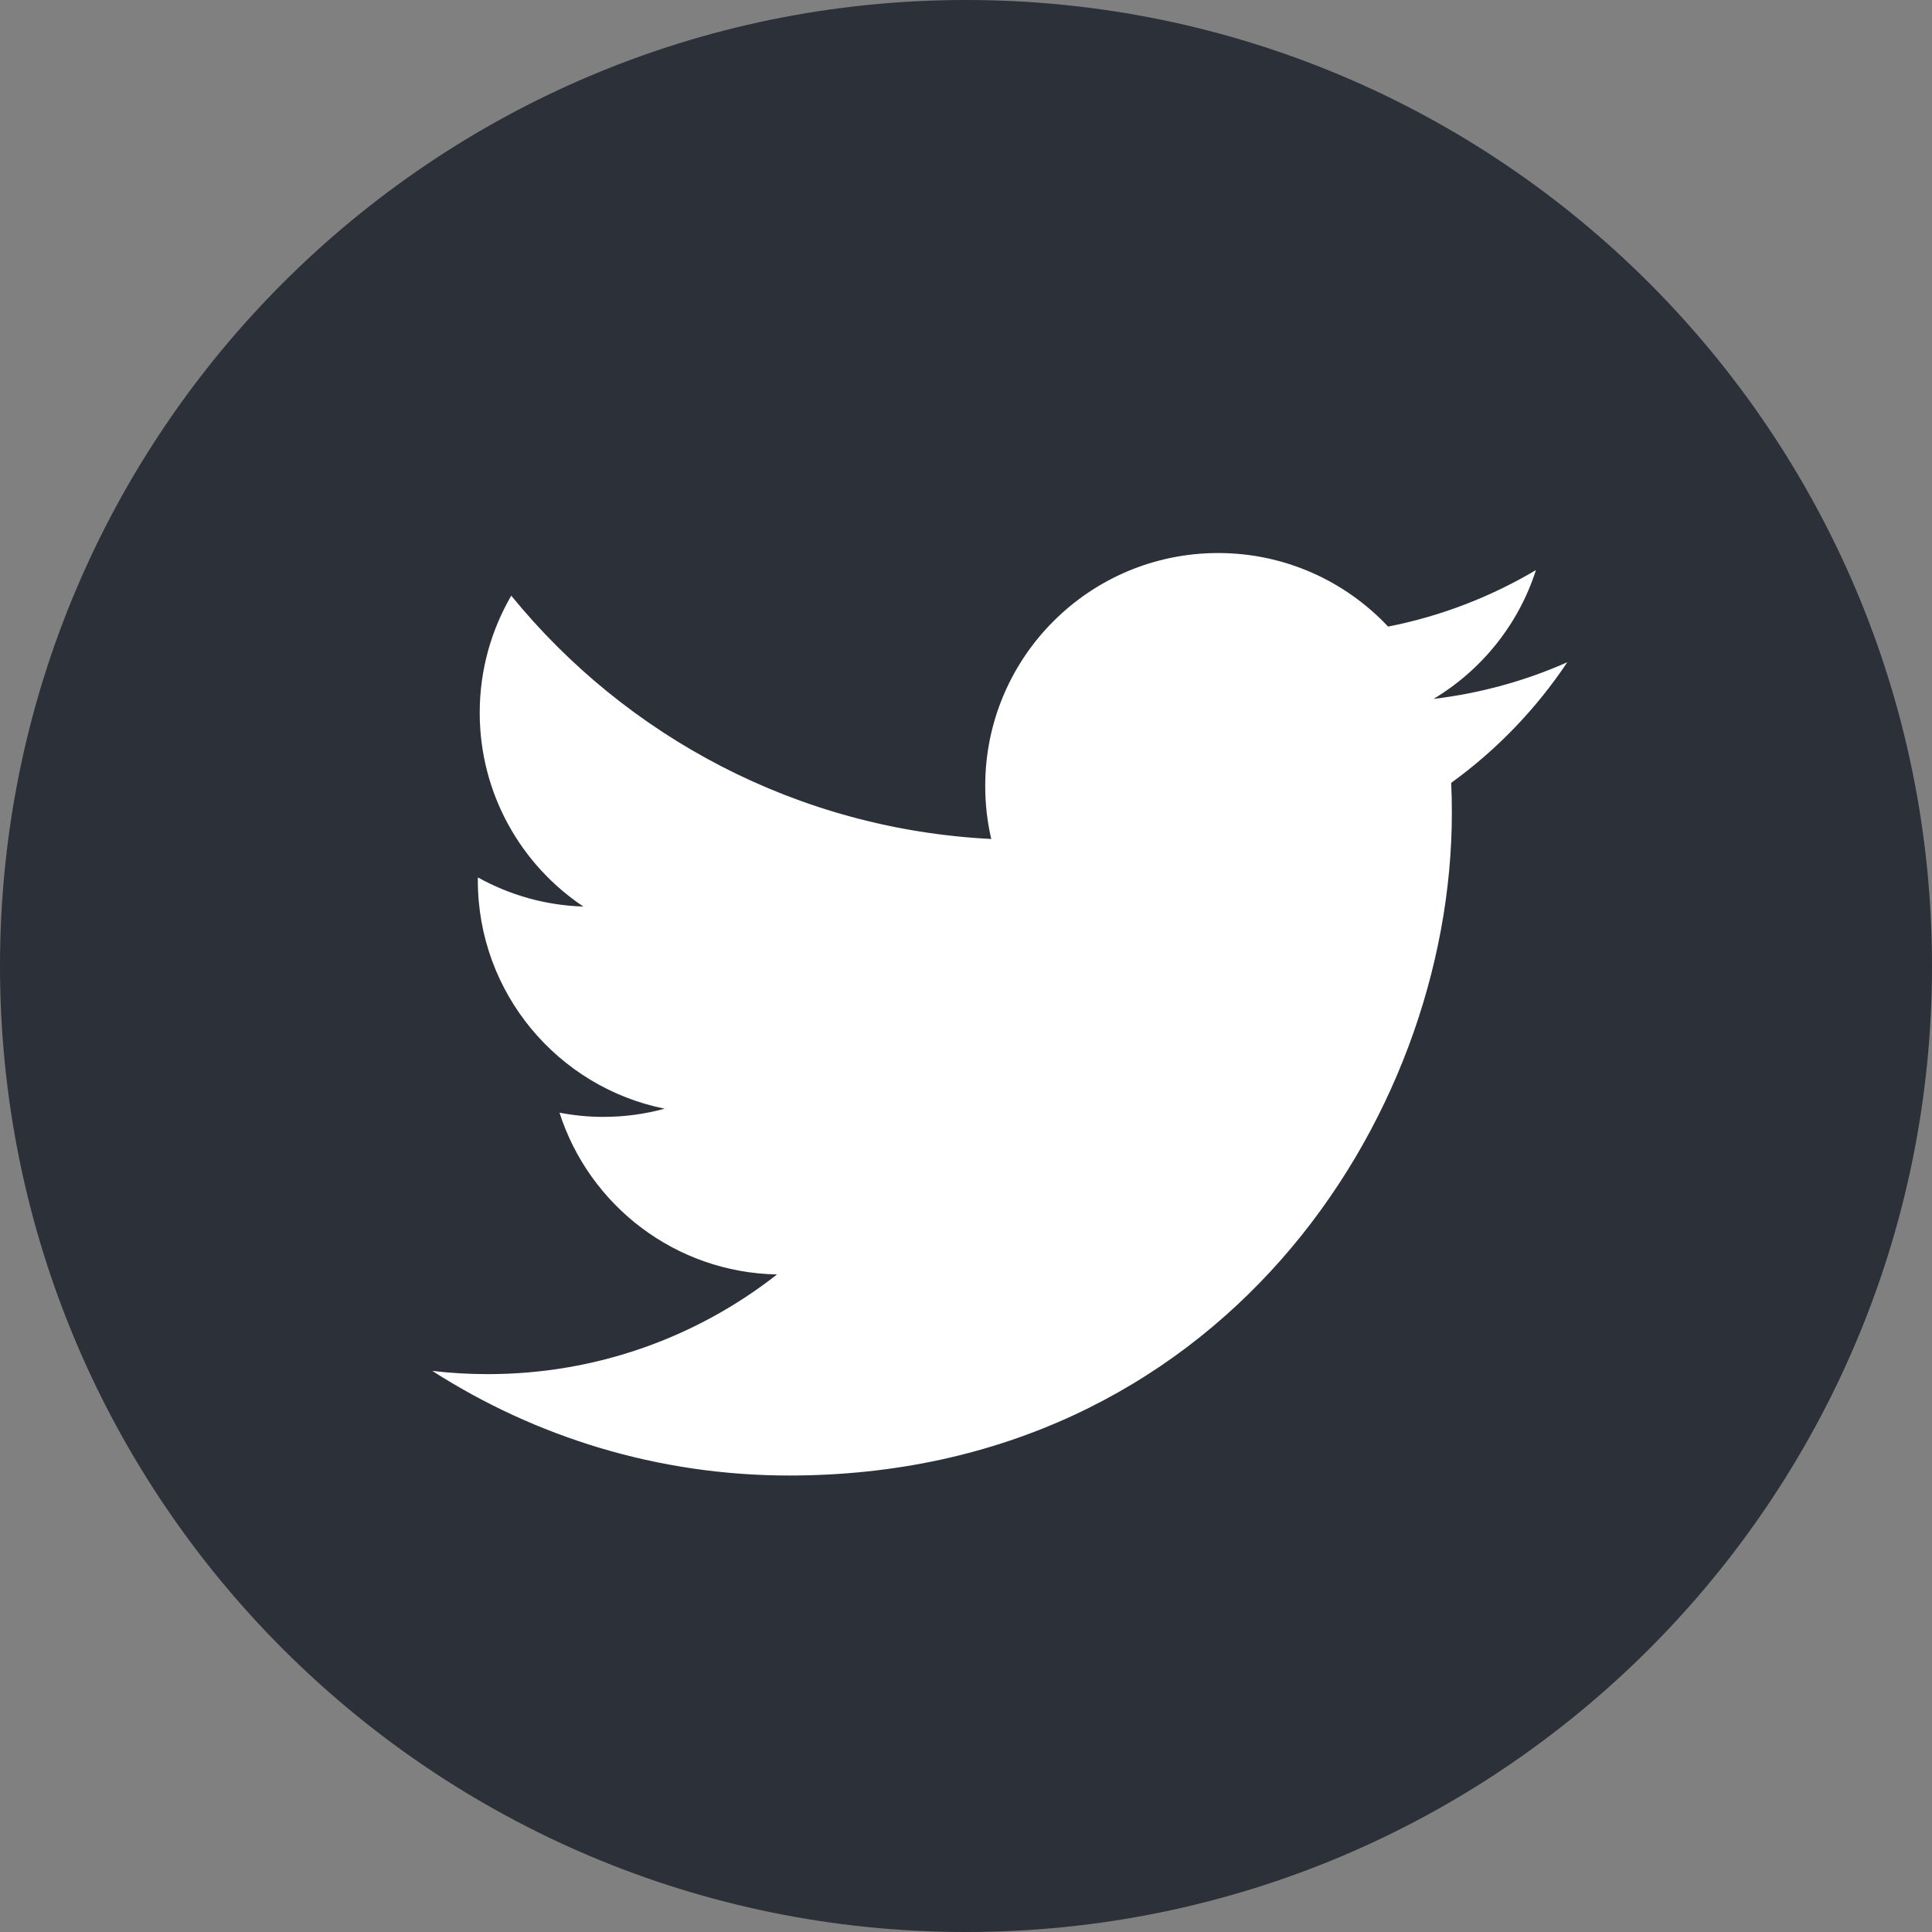
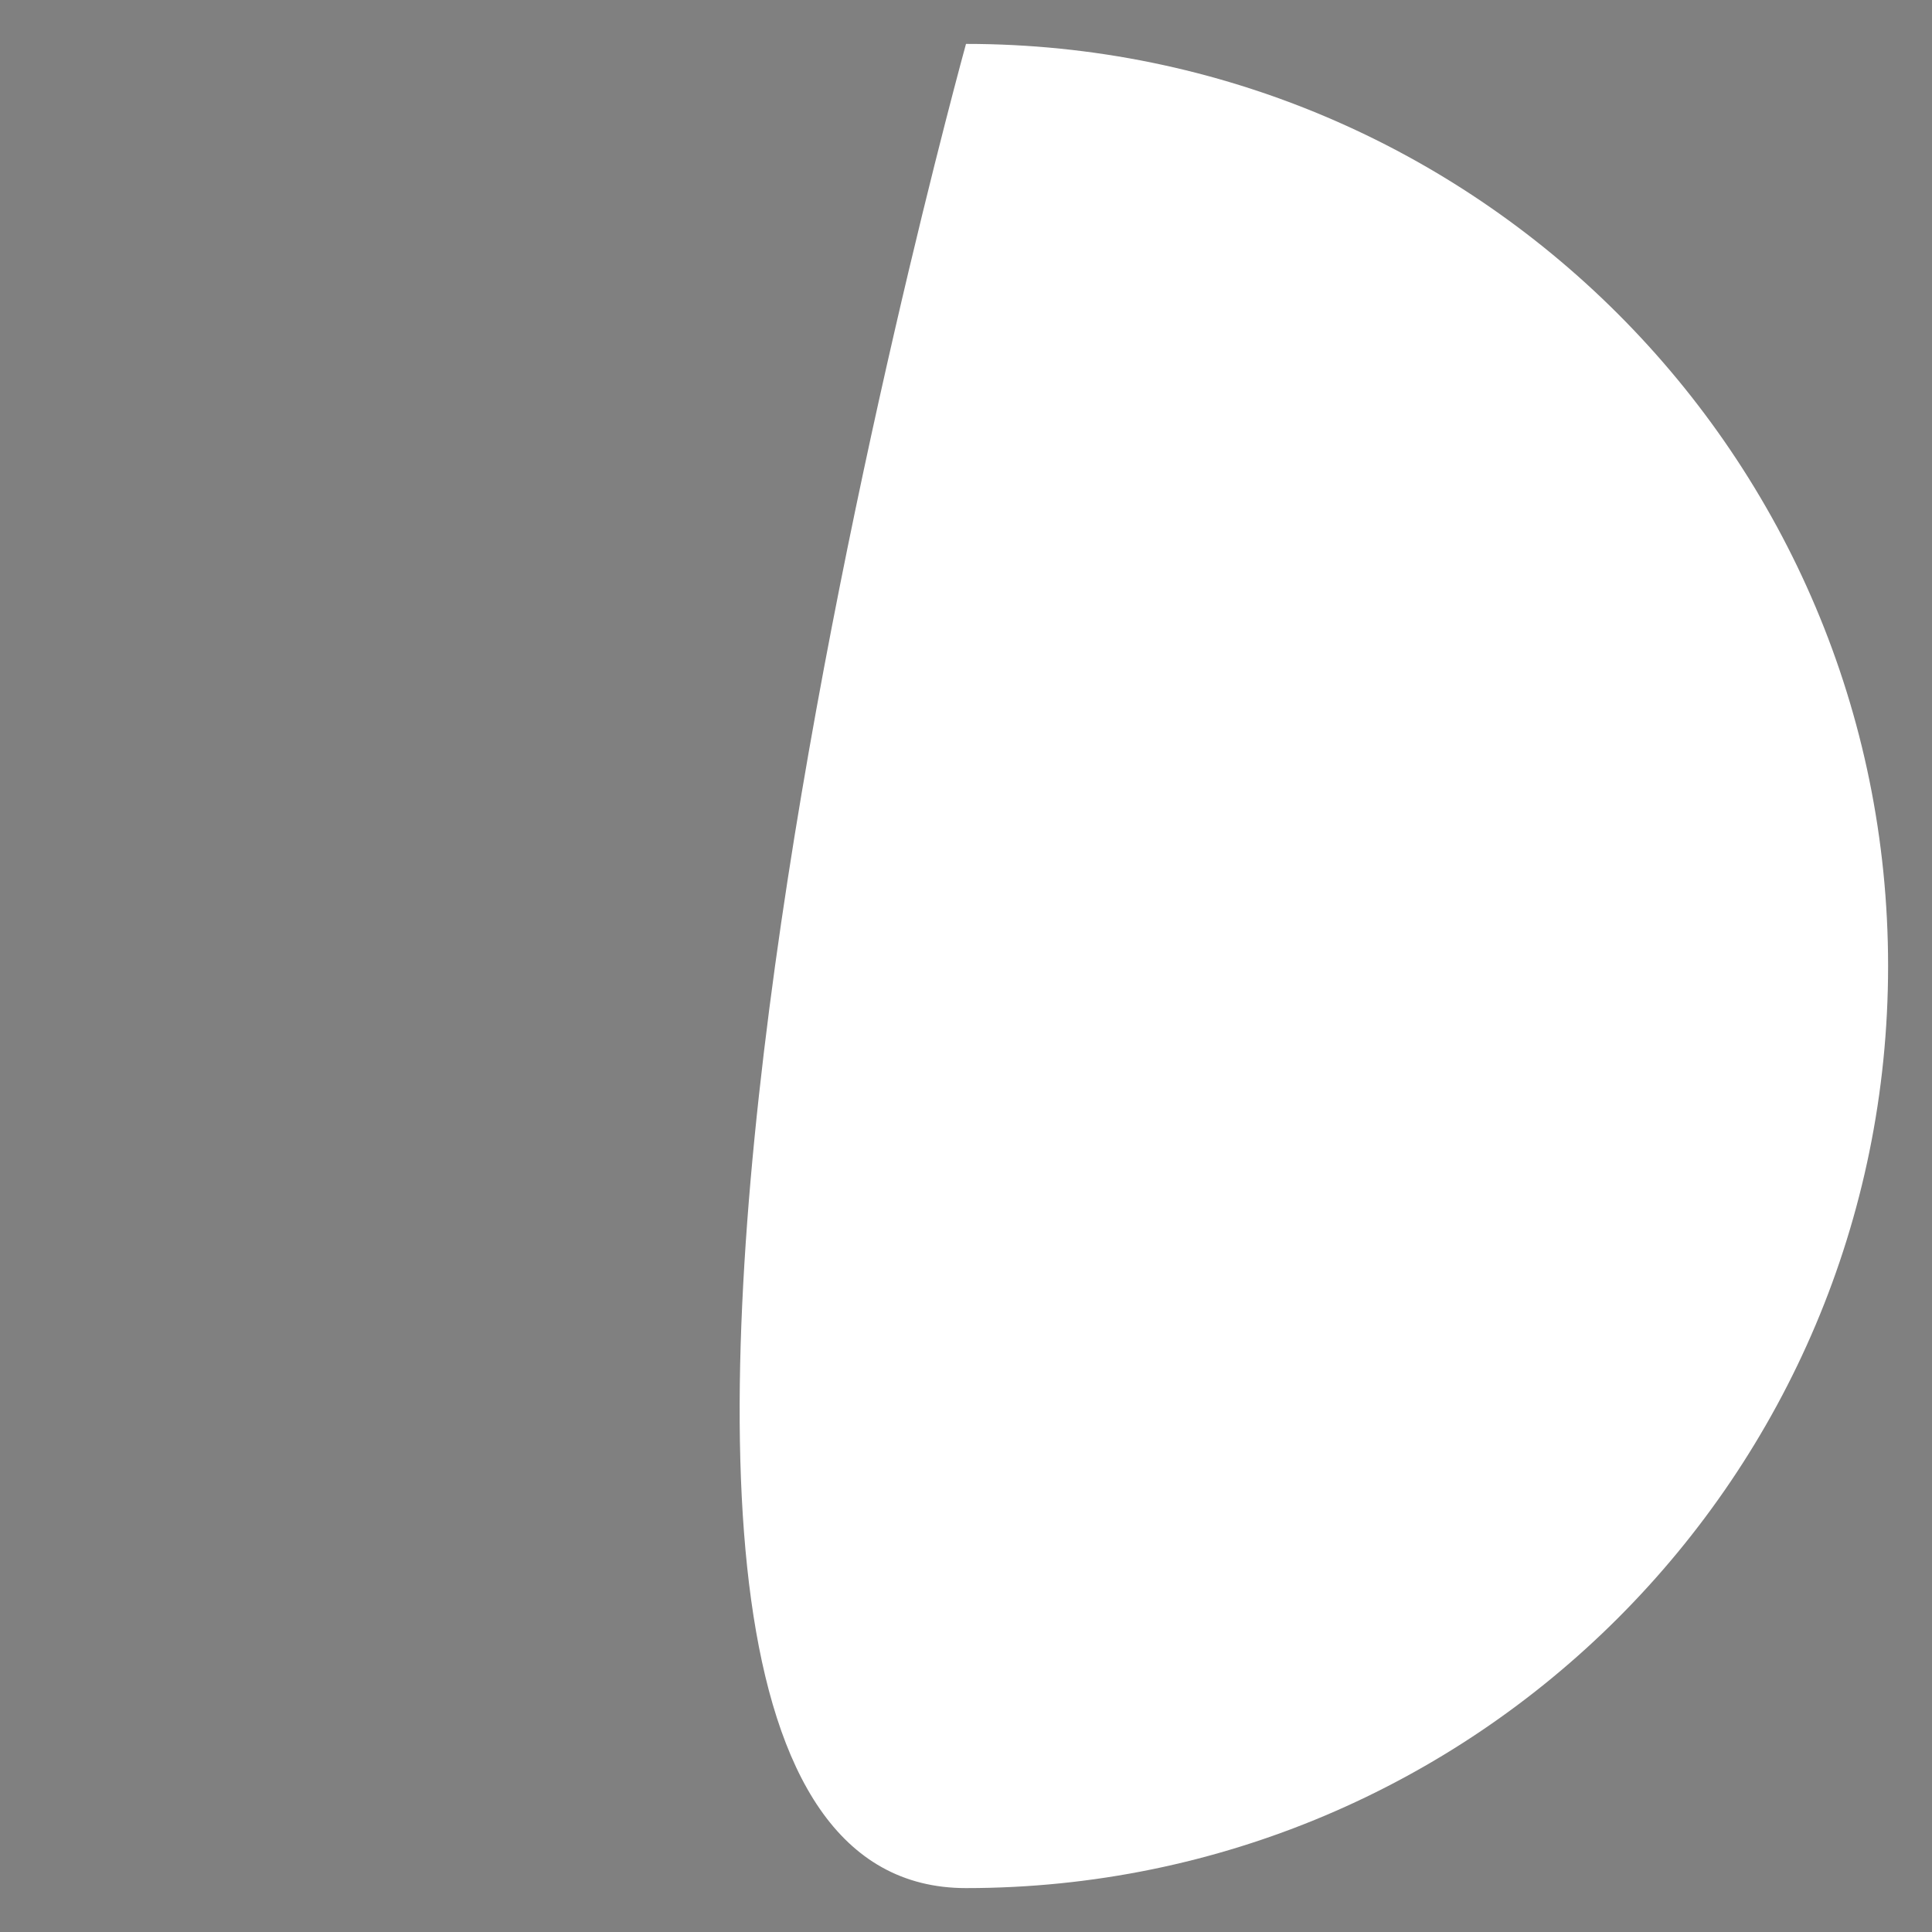
<svg xmlns="http://www.w3.org/2000/svg" version="1.1" id="Logo__x2014__FIXED" x="0px" y="0px" viewBox="0 0 400 400" style="enable-background:new 0 0 400 400;" xml:space="preserve">
  <rect x="0" y="0" width="400" height="400" fill="#808080" stroke="none" />
  <style type="text/css">
	.st0{fill:#FFFFFF;}
	.st1{fill:#2C3038;}
</style>
-   <path class="st0" d="M200,9.09C94.56,9.09,9.09,94.56,9.09,200S94.56,390.91,200,390.91S390.91,305.44,390.91,200  S305.44,9.09,200,9.09z" />
-   <path class="st1" d="M200,0C89.54,0,0,89.54,0,200s89.54,200,200,200s200-89.54,200-200S310.46,0,200,0z M300.45,162.08  c0.1,2.07,0.14,4.15,0.14,6.23c0,63.71-48.5,137.18-137.18,137.18c-27.23,0-52.57-7.98-73.91-21.66c3.77,0.45,7.61,0.67,11.5,0.67  c22.59,0,43.38-7.71,59.88-20.64c-21.11-0.39-38.9-14.33-45.04-33.49c2.94,0.56,5.96,0.87,9.06,0.87c4.4,0,8.66-0.59,12.71-1.7  c-22.06-4.42-38.68-23.91-38.68-47.27c0-0.21,0-0.41,0.01-0.61c6.5,3.61,13.93,5.79,21.84,6.03c-12.94-8.64-21.46-23.41-21.46-40.13  c0-8.83,2.39-17.11,6.53-24.23c23.78,29.17,59.31,48.36,99.38,50.37c-0.83-3.53-1.25-7.21-1.25-10.99  c0-26.62,21.59-48.21,48.22-48.21c13.87,0,26.39,5.86,35.19,15.23c10.98-2.16,21.3-6.18,30.61-11.7  c-3.6,11.26-11.25,20.7-21.2,26.67c9.75-1.17,19.05-3.75,27.69-7.59C318.04,146.78,309.86,155.28,300.45,162.08z" />
+   <path class="st0" d="M200,9.09S94.56,390.91,200,390.91S390.91,305.44,390.91,200  S305.44,9.09,200,9.09z" />
</svg>